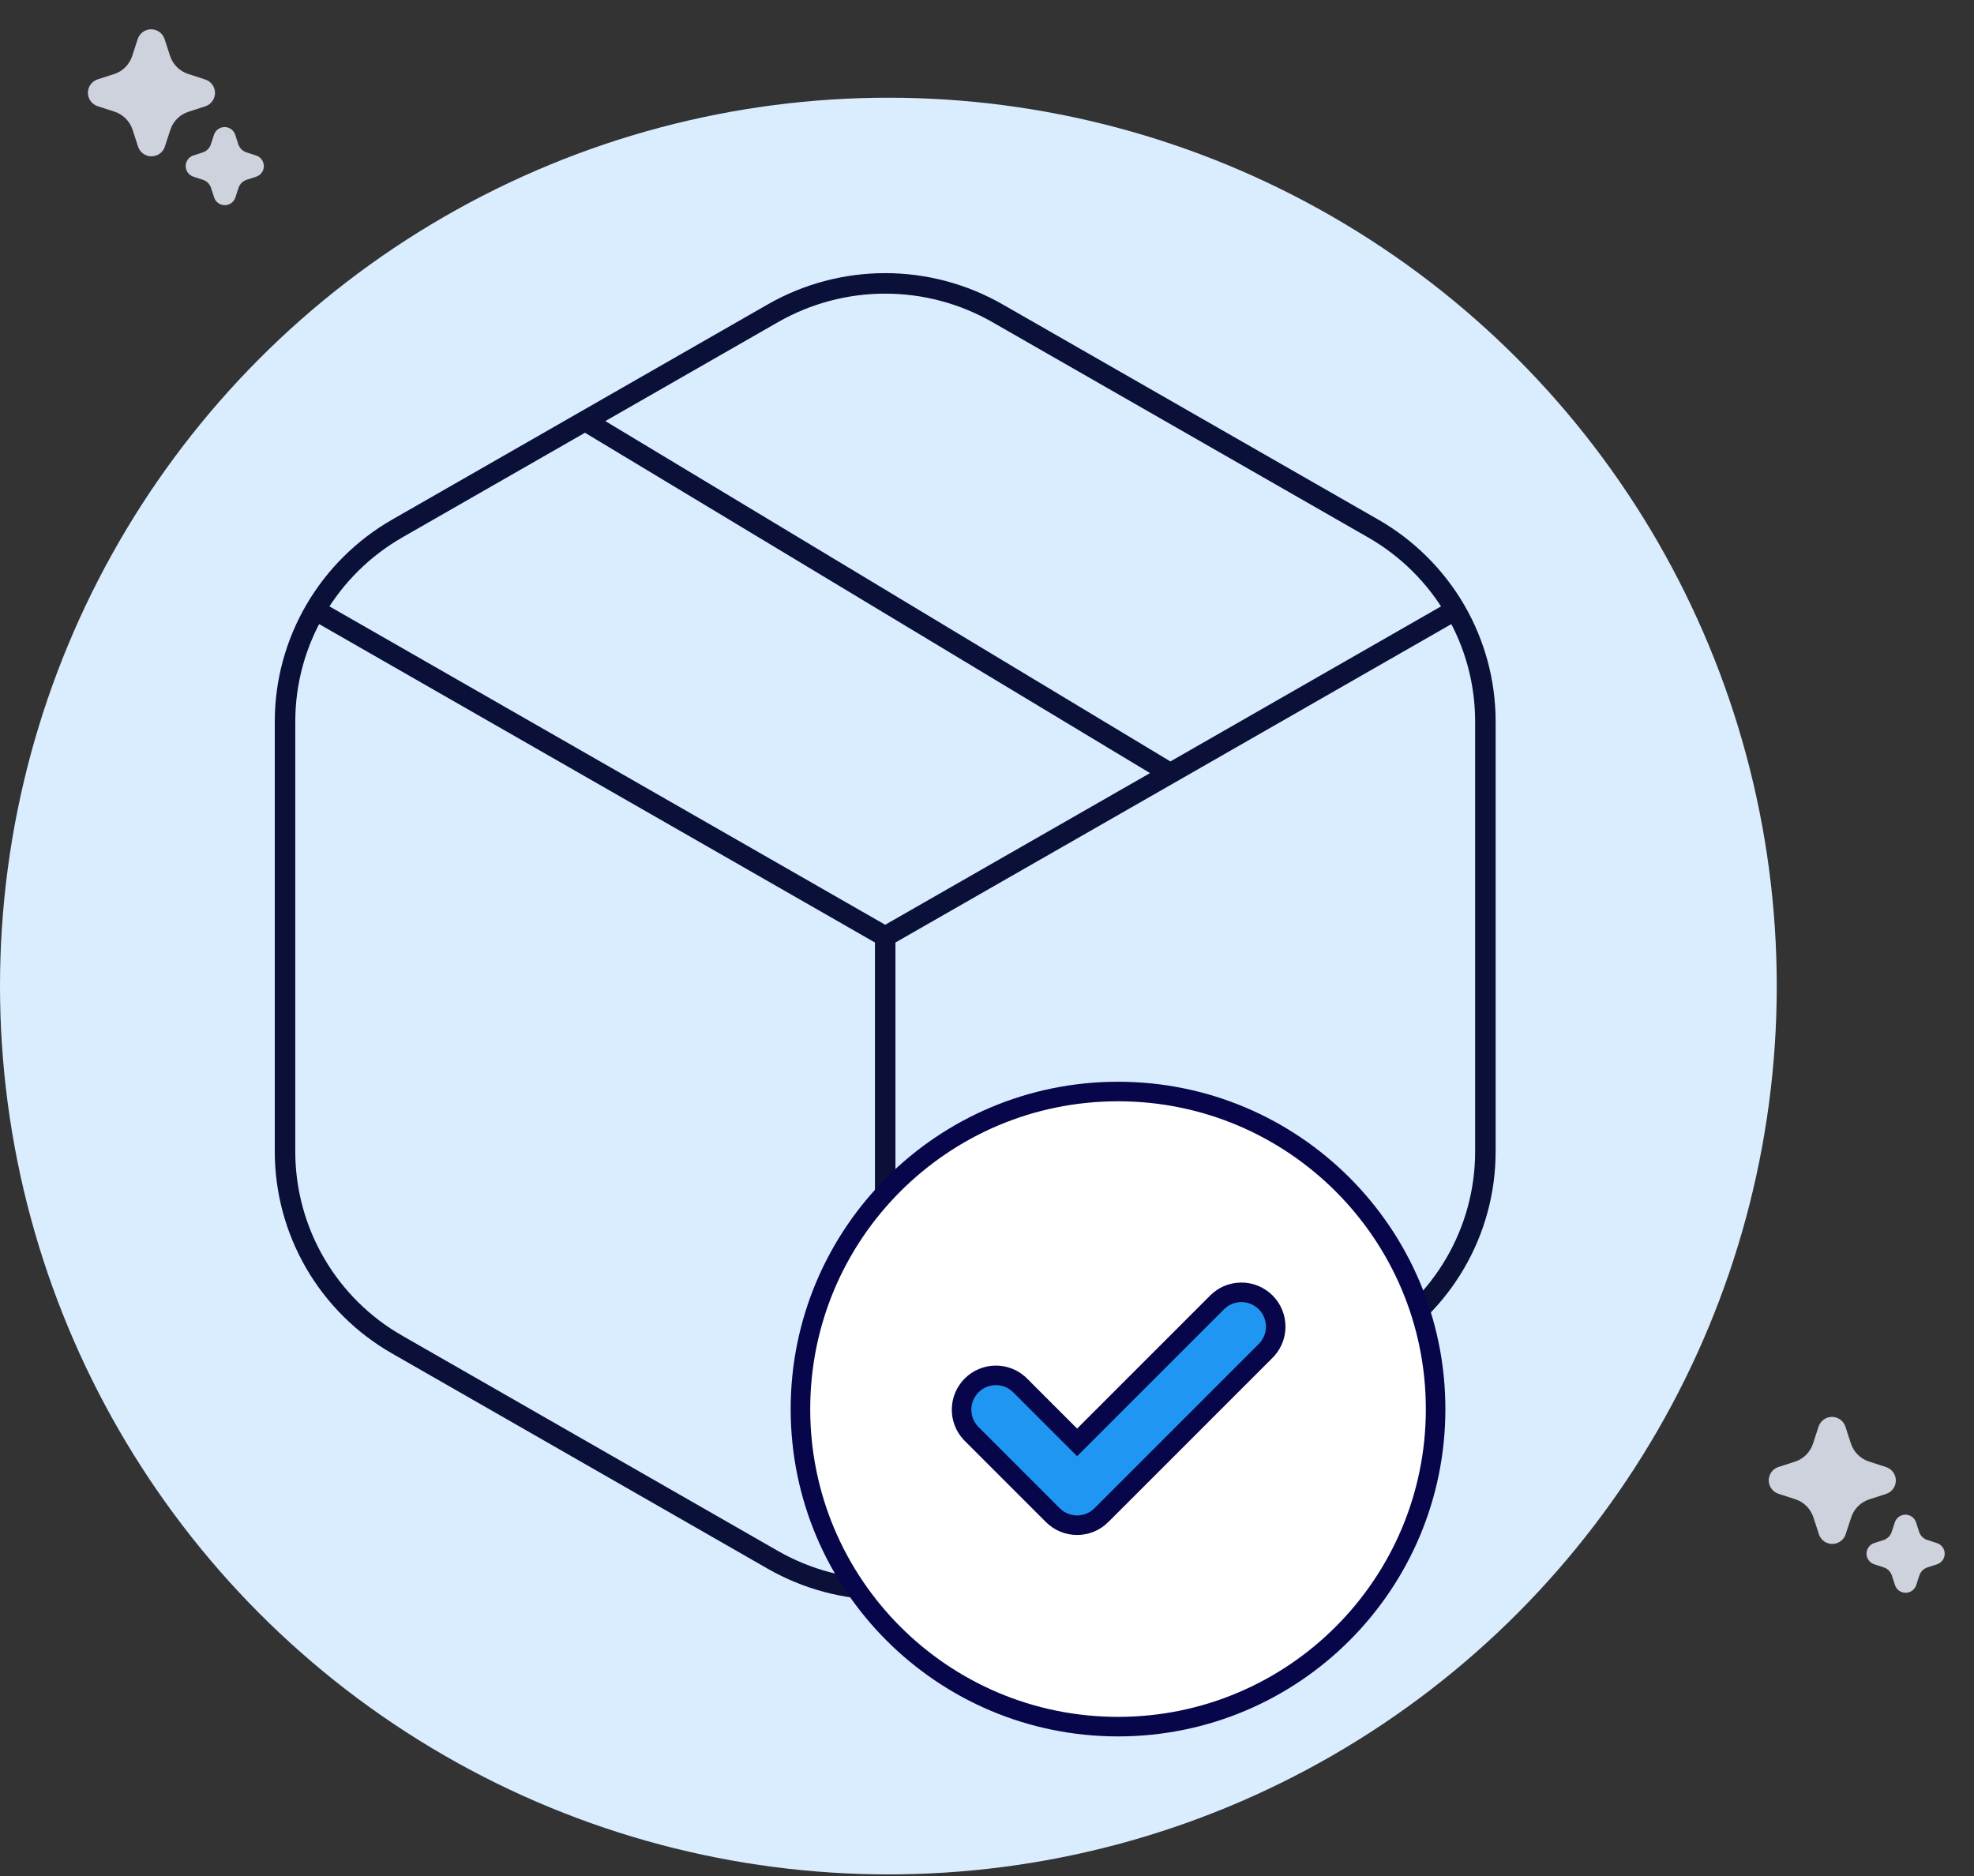
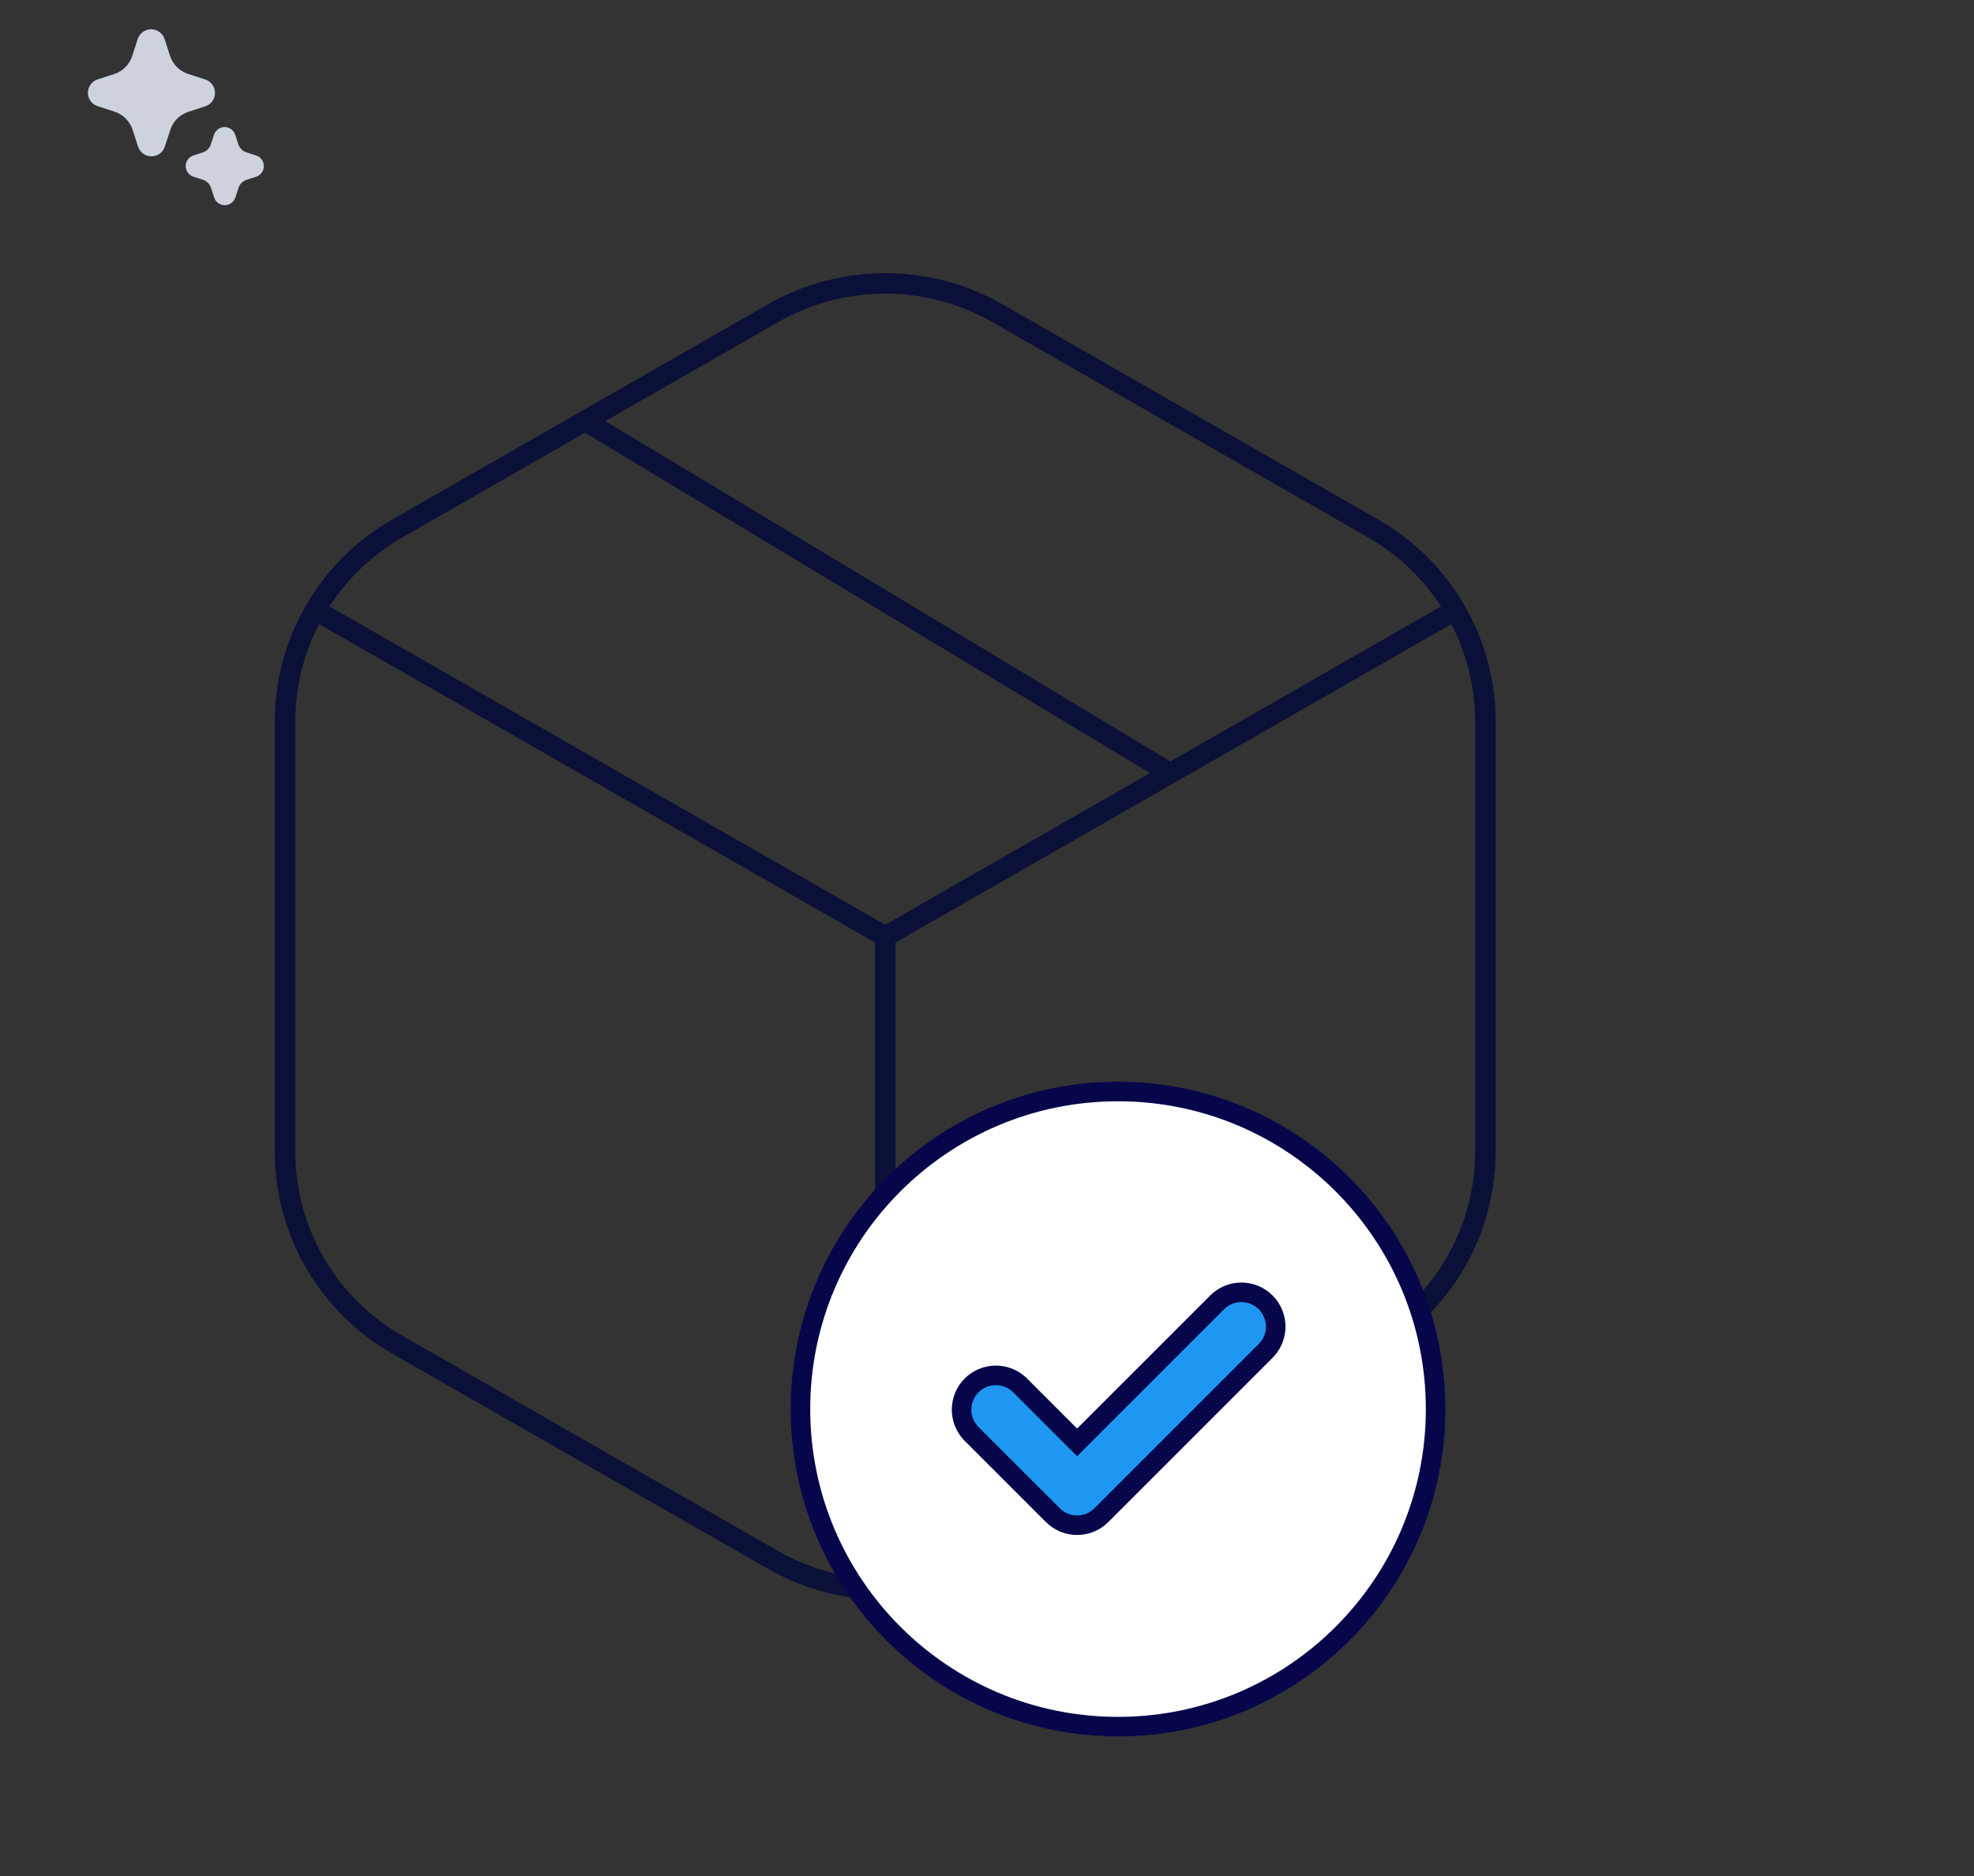
<svg xmlns="http://www.w3.org/2000/svg" width="202" height="192" viewBox="0 0 202 192" fill="none">
  <rect x="0" y="0" width="202" height="192" fill="#333333" stroke="none" />
  <path d="M14.665 15.735C14.91 15.908 15.202 16 15.501 15.999V15.995C15.783 15.996 16.06 15.913 16.296 15.758C16.532 15.603 16.717 15.382 16.828 15.123L17.441 13.259C17.582 12.837 17.82 12.453 18.136 12.139C18.451 11.824 18.835 11.587 19.258 11.447L21.036 10.869C21.323 10.769 21.571 10.581 21.744 10.331C21.918 10.082 22.008 9.784 22.003 9.48C21.997 9.176 21.895 8.882 21.712 8.639C21.529 8.397 21.274 8.218 20.984 8.129L19.229 7.559C18.805 7.417 18.419 7.179 18.103 6.863C17.786 6.546 17.548 6.16 17.407 5.736L16.829 3.959C16.728 3.676 16.542 3.431 16.296 3.259C16.049 3.087 15.756 2.996 15.455 2.998C15.155 3.001 14.863 3.096 14.619 3.273C14.376 3.449 14.193 3.696 14.097 3.981L13.514 5.773C13.373 6.185 13.141 6.56 12.834 6.869C12.528 7.179 12.155 7.414 11.744 7.559L9.967 8.129C9.682 8.228 9.435 8.413 9.26 8.66C9.086 8.906 8.993 9.201 8.995 9.502C8.997 9.804 9.093 10.098 9.271 10.342C9.448 10.586 9.698 10.769 9.984 10.864L11.738 11.433C12.162 11.575 12.548 11.815 12.864 12.131C13.18 12.448 13.418 12.834 13.56 13.259L14.138 15.034C14.237 15.317 14.421 15.562 14.665 15.735ZM22.332 20.781C22.141 20.645 21.998 20.453 21.922 20.231L21.594 19.225C21.53 19.033 21.423 18.859 21.281 18.716C21.138 18.574 20.964 18.466 20.773 18.402L19.782 18.079C19.555 18.002 19.358 17.857 19.218 17.662C19.078 17.468 19.002 17.235 19.001 16.996C19.001 16.758 19.075 16.526 19.213 16.332C19.351 16.139 19.547 15.993 19.772 15.916L20.778 15.59C20.965 15.523 21.134 15.415 21.273 15.273C21.412 15.131 21.516 14.959 21.578 14.77L21.902 13.779C21.978 13.555 22.122 13.36 22.314 13.221C22.506 13.082 22.736 13.006 22.973 13.004C23.21 13.002 23.442 13.073 23.636 13.208C23.831 13.343 23.978 13.535 24.059 13.758L24.388 14.772C24.452 14.962 24.56 15.135 24.702 15.276C24.845 15.418 25.018 15.524 25.208 15.588L26.2 15.911C26.429 15.982 26.629 16.124 26.773 16.316C26.916 16.508 26.996 16.74 27 16.979C27.005 17.219 26.933 17.454 26.797 17.651C26.66 17.847 26.465 17.996 26.239 18.076L25.225 18.405C25.034 18.469 24.861 18.577 24.719 18.72C24.577 18.862 24.47 19.036 24.407 19.227L24.085 20.216C24.007 20.446 23.859 20.646 23.66 20.786C23.466 20.924 23.233 20.998 22.995 20.997C22.757 20.996 22.525 20.92 22.332 20.781Z" fill="#CDD2DD" />
-   <path d="M186.665 157.735C186.91 157.908 187.202 158 187.501 157.999V157.995C187.783 157.996 188.06 157.913 188.296 157.758C188.532 157.603 188.717 157.382 188.828 157.123L189.441 155.259C189.583 154.837 189.82 154.453 190.136 154.139C190.451 153.824 190.835 153.587 191.258 153.447L193.036 152.869C193.323 152.769 193.571 152.581 193.744 152.331C193.918 152.082 194.008 151.784 194.003 151.48C193.997 151.176 193.895 150.882 193.712 150.639C193.529 150.397 193.275 150.218 192.984 150.129L191.229 149.559C190.805 149.417 190.419 149.179 190.103 148.863C189.786 148.546 189.548 148.16 189.407 147.736L188.829 145.959C188.728 145.676 188.542 145.431 188.296 145.259C188.049 145.087 187.756 144.996 187.455 144.998C187.155 145.001 186.863 145.096 186.619 145.273C186.376 145.449 186.193 145.696 186.097 145.981L185.514 147.773C185.373 148.185 185.141 148.56 184.834 148.869C184.528 149.179 184.155 149.414 183.744 149.559L181.967 150.129C181.682 150.228 181.435 150.413 181.26 150.66C181.086 150.906 180.993 151.201 180.995 151.502C180.997 151.804 181.094 152.098 181.271 152.342C181.448 152.586 181.698 152.769 181.984 152.864L183.738 153.433C184.162 153.575 184.548 153.814 184.864 154.131C185.18 154.448 185.419 154.834 185.56 155.259L186.138 157.034C186.237 157.317 186.421 157.562 186.665 157.735ZM194.332 162.781C194.141 162.645 193.998 162.453 193.922 162.231L193.594 161.225C193.53 161.033 193.423 160.859 193.281 160.717C193.138 160.574 192.964 160.466 192.773 160.402L191.782 160.079C191.555 160.002 191.358 159.856 191.218 159.662C191.078 159.468 191.002 159.235 191.001 158.996C191.001 158.758 191.075 158.526 191.213 158.332C191.351 158.138 191.547 157.993 191.772 157.916L192.778 157.59C192.965 157.523 193.135 157.415 193.273 157.273C193.412 157.131 193.516 156.959 193.578 156.77L193.902 155.779C193.978 155.555 194.122 155.36 194.314 155.221C194.506 155.082 194.736 155.006 194.973 155.004C195.21 155.002 195.442 155.073 195.636 155.208C195.831 155.343 195.978 155.535 196.059 155.758L196.388 156.772C196.452 156.962 196.56 157.135 196.702 157.276C196.845 157.418 197.018 157.524 197.208 157.588L198.2 157.911C198.429 157.982 198.629 158.124 198.773 158.316C198.916 158.508 198.996 158.74 199 158.979C199.005 159.219 198.933 159.454 198.797 159.651C198.66 159.847 198.465 159.996 198.239 160.076L197.225 160.405C197.034 160.469 196.861 160.577 196.719 160.72C196.577 160.862 196.47 161.036 196.407 161.227L196.085 162.216C196.007 162.446 195.859 162.646 195.66 162.786C195.466 162.924 195.233 162.998 194.995 162.997C194.757 162.996 194.525 162.92 194.332 162.781Z" fill="#CDD2DD" />
-   <circle cx="90.908" cy="100.908" r="90.908" fill="#D9EDFF" />
  <path d="M90.583 95.844L32.252 62.426M90.583 95.844V162.68M90.583 95.844L119.753 79.138M32.252 62.426C34.276 58.951 37.179 56.07 40.67 54.073L59.875 43.069M32.252 62.426C30.265 65.836 29.167 69.76 29.167 73.842V117.845C29.169 121.863 30.234 125.808 32.255 129.28C34.275 132.752 37.178 135.627 40.67 137.614L79.08 159.623C82.582 161.628 86.548 162.682 90.583 162.68M90.583 162.68C94.619 162.682 98.584 161.628 102.086 159.623L140.497 137.614C147.614 133.539 152 126.01 152 117.845V73.842C152.001 69.832 150.939 65.892 148.922 62.426M119.753 79.138L148.922 62.426M119.753 79.138L59.875 43.069M59.875 43.069L79.08 32.064C82.582 30.056 86.547 29 90.583 29C94.619 29 98.585 30.056 102.086 32.064L140.497 54.073C143.99 56.069 146.896 58.95 148.922 62.426" stroke="#0B1038" stroke-width="2.098" stroke-linejoin="round" />
  <ellipse cx="115.027" cy="144.816" rx="22.263" ry="19.79" fill="#2096F3" />
  <path d="M114.408 111.7C132.357 111.7 146.906 126.25 146.906 144.198C146.906 162.147 132.357 176.696 114.408 176.696C96.46 176.696 81.91 162.147 81.91 144.198C81.91 126.25 96.46 111.7 114.408 111.7ZM126.971 132.249C126.499 132.257 126.034 132.361 125.603 132.553C125.226 132.721 124.882 132.954 124.587 133.24L124.487 133.341L110.221 147.607L104.317 141.703L104.304 141.691L104.176 141.578C103.527 141.03 102.7 140.734 101.847 140.749C100.937 140.765 100.069 141.134 99.426 141.777C98.782 142.421 98.414 143.289 98.398 144.199C98.382 145.109 98.719 145.99 99.339 146.655L107.739 155.056C108.398 155.713 109.29 156.083 110.221 156.083C111.152 156.083 112.045 155.713 112.703 155.056V155.055L129.427 138.331C129.772 138.01 130.049 137.621 130.241 137.19C130.433 136.76 130.536 136.295 130.544 135.823C130.552 135.352 130.466 134.883 130.289 134.445C130.113 134.008 129.849 133.611 129.516 133.277C129.182 132.944 128.785 132.681 128.348 132.504C127.911 132.327 127.442 132.241 126.971 132.249Z" fill="white" stroke="#07064B" stroke-width="2" />
</svg>